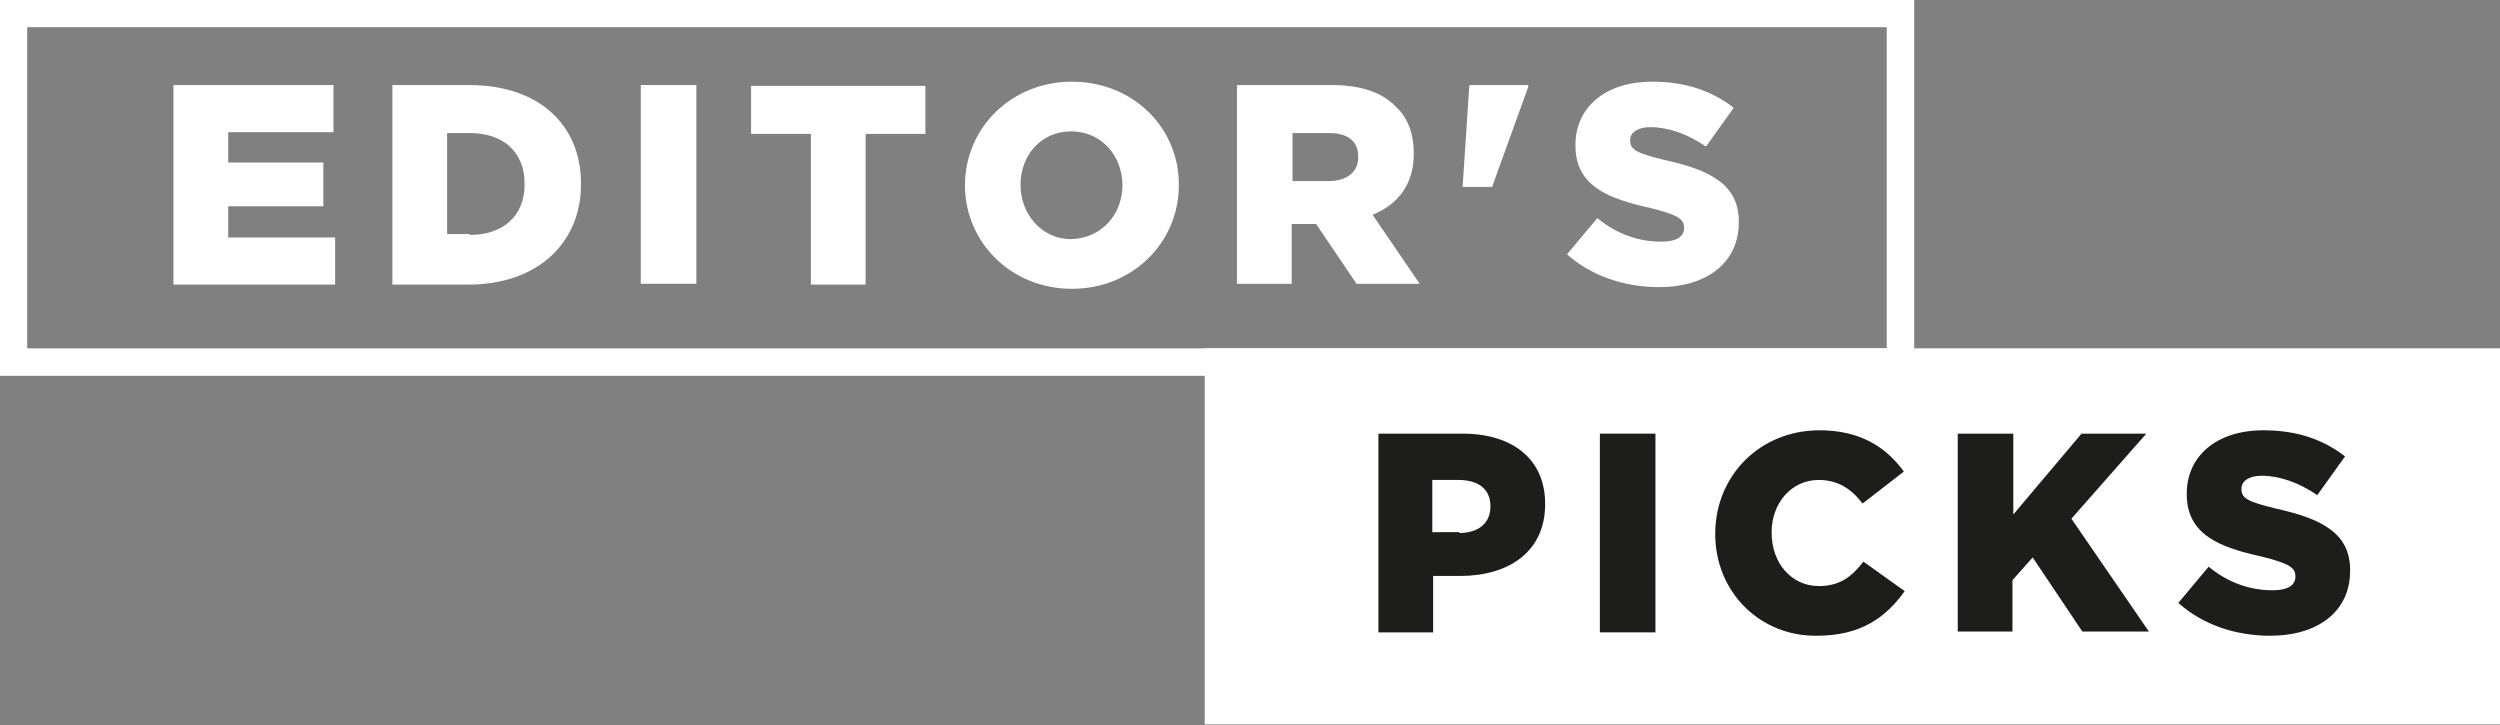
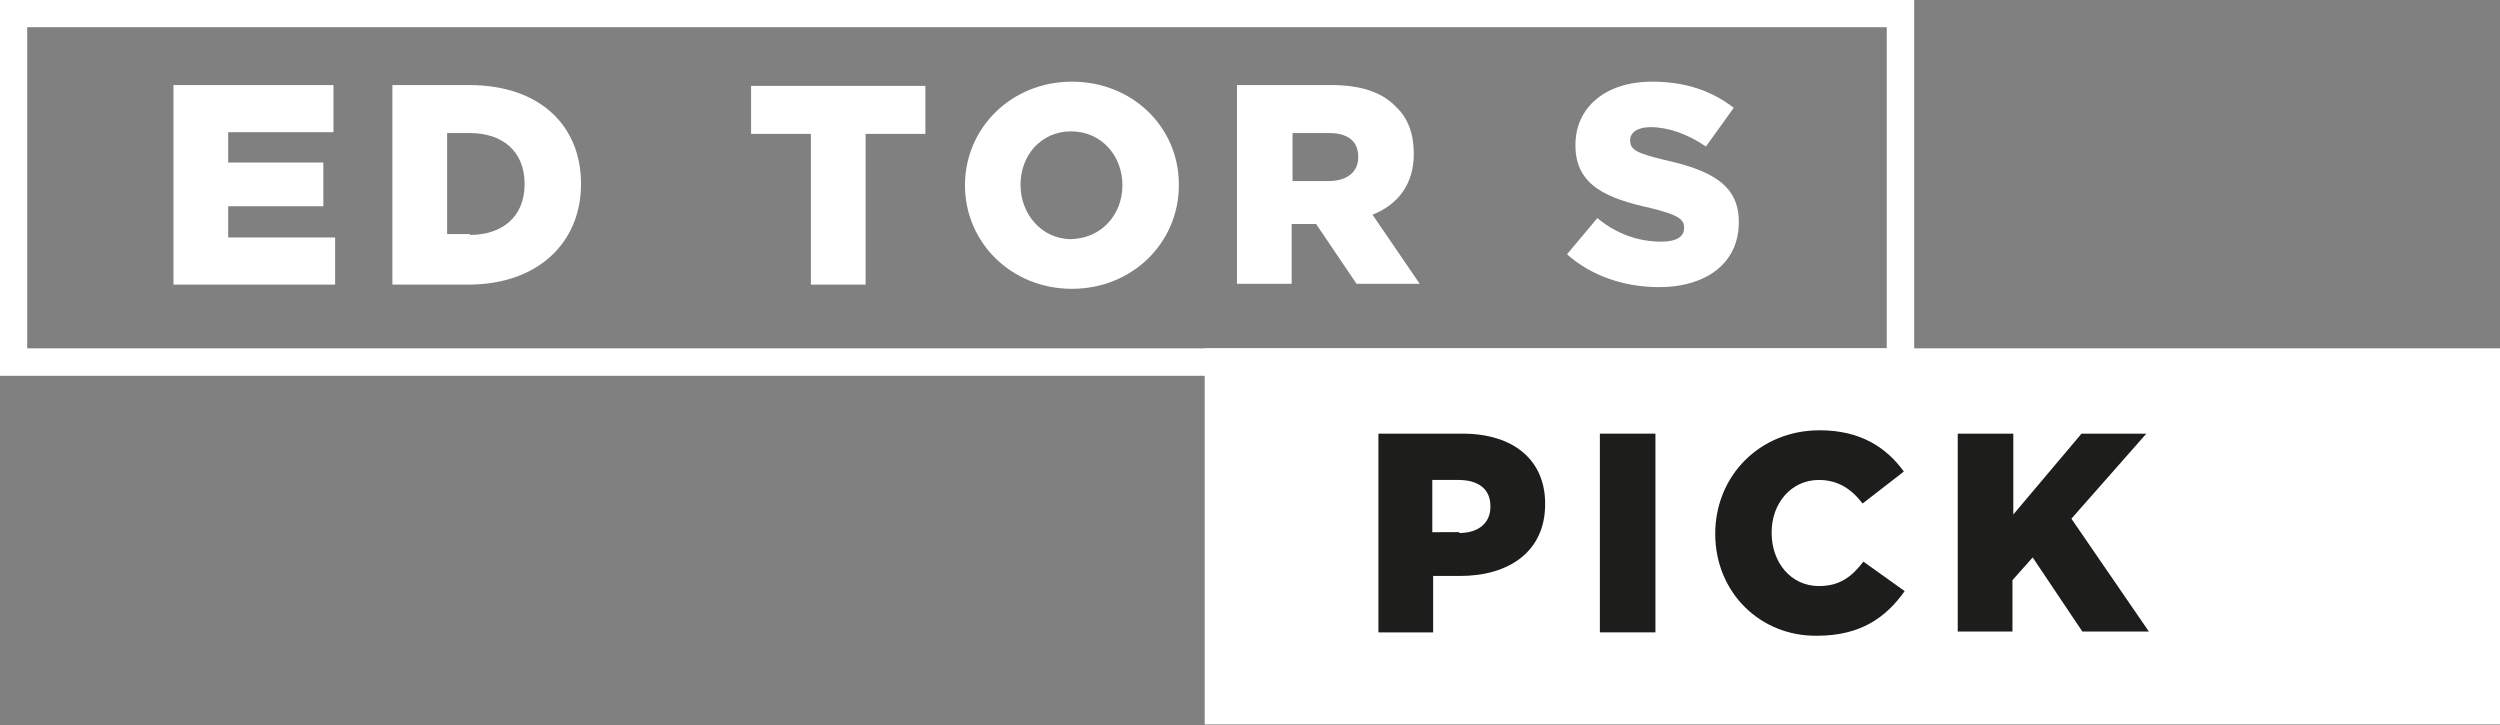
<svg xmlns="http://www.w3.org/2000/svg" version="1.1" id="Layer_1" x="0px" y="0px" viewBox="0 0 296.9 86.1" style="enable-background:new 0 0 296.9 86.1;" xml:space="preserve">
  <rect x="0" y="0" width="296.9" height="86.1" fill="#808080" stroke="none" />
  <style type="text/css">
	.st0{fill:none;stroke:#FFFFFF;stroke-width:3.26;stroke-miterlimit:10;}
	.st1{fill:#FFFFFF;}
	.st2{fill:#FFFFFF;stroke:#FFFFFF;stroke-width:3.26;stroke-miterlimit:10;}
	.st3{fill:#1D1D1B;}
</style>
  <rect x="1.6" y="1.6" class="st0" width="224.1" height="41.4" />
  <g>
    <path class="st1" d="M20.6,10.1h19v5.6H27.1v3.6h11.3v5.2H27.1v3.7h12.7v5.6H20.6V10.1z" />
    <path class="st1" d="M46.6,10.1h9.1C64.2,10.1,69,15,69,21.8v0.1c0,6.8-5,11.9-13.4,11.9h-9V10.1z M55.8,27.9c3.9,0,6.5-2.2,6.5-6   v-0.1c0-3.8-2.6-6-6.5-6h-2.7v12H55.8z" />
-     <path class="st1" d="M76.1,10.1h6.6v23.6h-6.6V10.1z" />
    <path class="st1" d="M96.3,15.9h-7.1v-5.7h20.7v5.7h-7.1v17.9h-6.5V15.9z" />
    <path class="st1" d="M114.6,22L114.6,22c0-6.8,5.5-12.3,12.7-12.3S140,15.1,140,21.9v0.1c0,6.8-5.5,12.3-12.7,12.3   S114.6,28.8,114.6,22z M133.3,22L133.3,22c0-3.5-2.5-6.4-6.1-6.4c-3.6,0-6,2.9-6,6.3v0.1c0,3.4,2.5,6.4,6,6.4   C130.9,28.3,133.3,25.4,133.3,22z" />
    <path class="st1" d="M146.9,10.1h11.2c3.6,0,6.1,0.9,7.7,2.6c1.4,1.3,2.1,3.2,2.1,5.5v0.1c0,3.6-1.9,6-4.9,7.2l5.6,8.2h-7.5   l-4.8-7.1h-0.1h-2.8v7.1h-6.5V10.1z M157.8,21.5c2.2,0,3.5-1.1,3.5-2.8v-0.1c0-1.9-1.3-2.8-3.5-2.8h-4.3v5.7H157.8z" />
-     <path class="st1" d="M174.5,10.1h7v0.2l-4.3,11.9h-3.5L174.5,10.1z" />
    <path class="st1" d="M186.1,30.2l3.6-4.3c2.3,1.9,4.9,2.8,7.6,2.8c1.8,0,2.7-0.6,2.7-1.6V27c0-1-0.8-1.5-4-2.3   c-5-1.1-8.9-2.6-8.9-7.4v-0.1c0-4.4,3.5-7.5,9.1-7.5c4,0,7.1,1.1,9.7,3.1l-3.3,4.6c-2.2-1.5-4.5-2.3-6.6-2.3   c-1.6,0-2.4,0.7-2.4,1.5v0.1c0,1.1,0.8,1.5,4.1,2.3c5.4,1.2,8.8,2.9,8.8,7.3v0.1c0,4.8-3.8,7.7-9.5,7.7   C193,34.1,189,32.8,186.1,30.2z" />
  </g>
  <rect x="144.7" y="43" class="st2" width="150.6" height="41.4" />
  <g>
    <path class="st3" d="M163.6,51.5h10.1c6,0,9.8,3.1,9.8,8.3v0.1c0,5.6-4.3,8.5-10.1,8.5h-3.2v6.7h-6.5V51.5z M173.3,63.3   c2.3,0,3.7-1.2,3.7-3.1v-0.1c0-2-1.4-3.1-3.8-3.1h-3.1v6.2H173.3z" />
    <path class="st3" d="M190,51.5h6.6v23.6H190V51.5z" />
    <path class="st3" d="M203.7,63.4L203.7,63.4c0-6.9,5.3-12.3,12.4-12.3c4.8,0,7.9,2,10,4.9l-4.9,3.8c-1.3-1.7-2.9-2.8-5.2-2.8   c-3.3,0-5.6,2.8-5.6,6.2v0.1c0,3.5,2.3,6.3,5.6,6.3c2.5,0,3.9-1.1,5.3-2.9l4.9,3.5c-2.2,3.1-5.2,5.3-10.4,5.3   C209.1,75.6,203.7,70.4,203.7,63.4z" />
    <path class="st3" d="M232.6,51.5h6.5v9.6l8.1-9.6h7.7l-8.9,10.1l9.2,13.4h-7.9l-5.9-8.8l-2.4,2.7v6.1h-6.5V51.5z" />
-     <path class="st3" d="M258.7,71.6l3.6-4.3c2.3,1.9,4.9,2.8,7.6,2.8c1.8,0,2.7-0.6,2.7-1.6v-0.1c0-1-0.8-1.5-4-2.3   c-5-1.1-8.9-2.6-8.9-7.4v-0.1c0-4.4,3.5-7.5,9.1-7.5c4,0,7.1,1.1,9.7,3.1l-3.3,4.6c-2.2-1.5-4.5-2.3-6.6-2.3   c-1.6,0-2.4,0.7-2.4,1.5v0.1c0,1.1,0.8,1.5,4.1,2.3c5.4,1.2,8.8,2.9,8.8,7.3v0.1c0,4.8-3.8,7.7-9.5,7.7   C265.5,75.5,261.6,74.2,258.7,71.6z" />
  </g>
  <g>
</g>
  <g>
</g>
  <g>
</g>
  <g>
</g>
  <g>
</g>
  <g>
</g>
</svg>